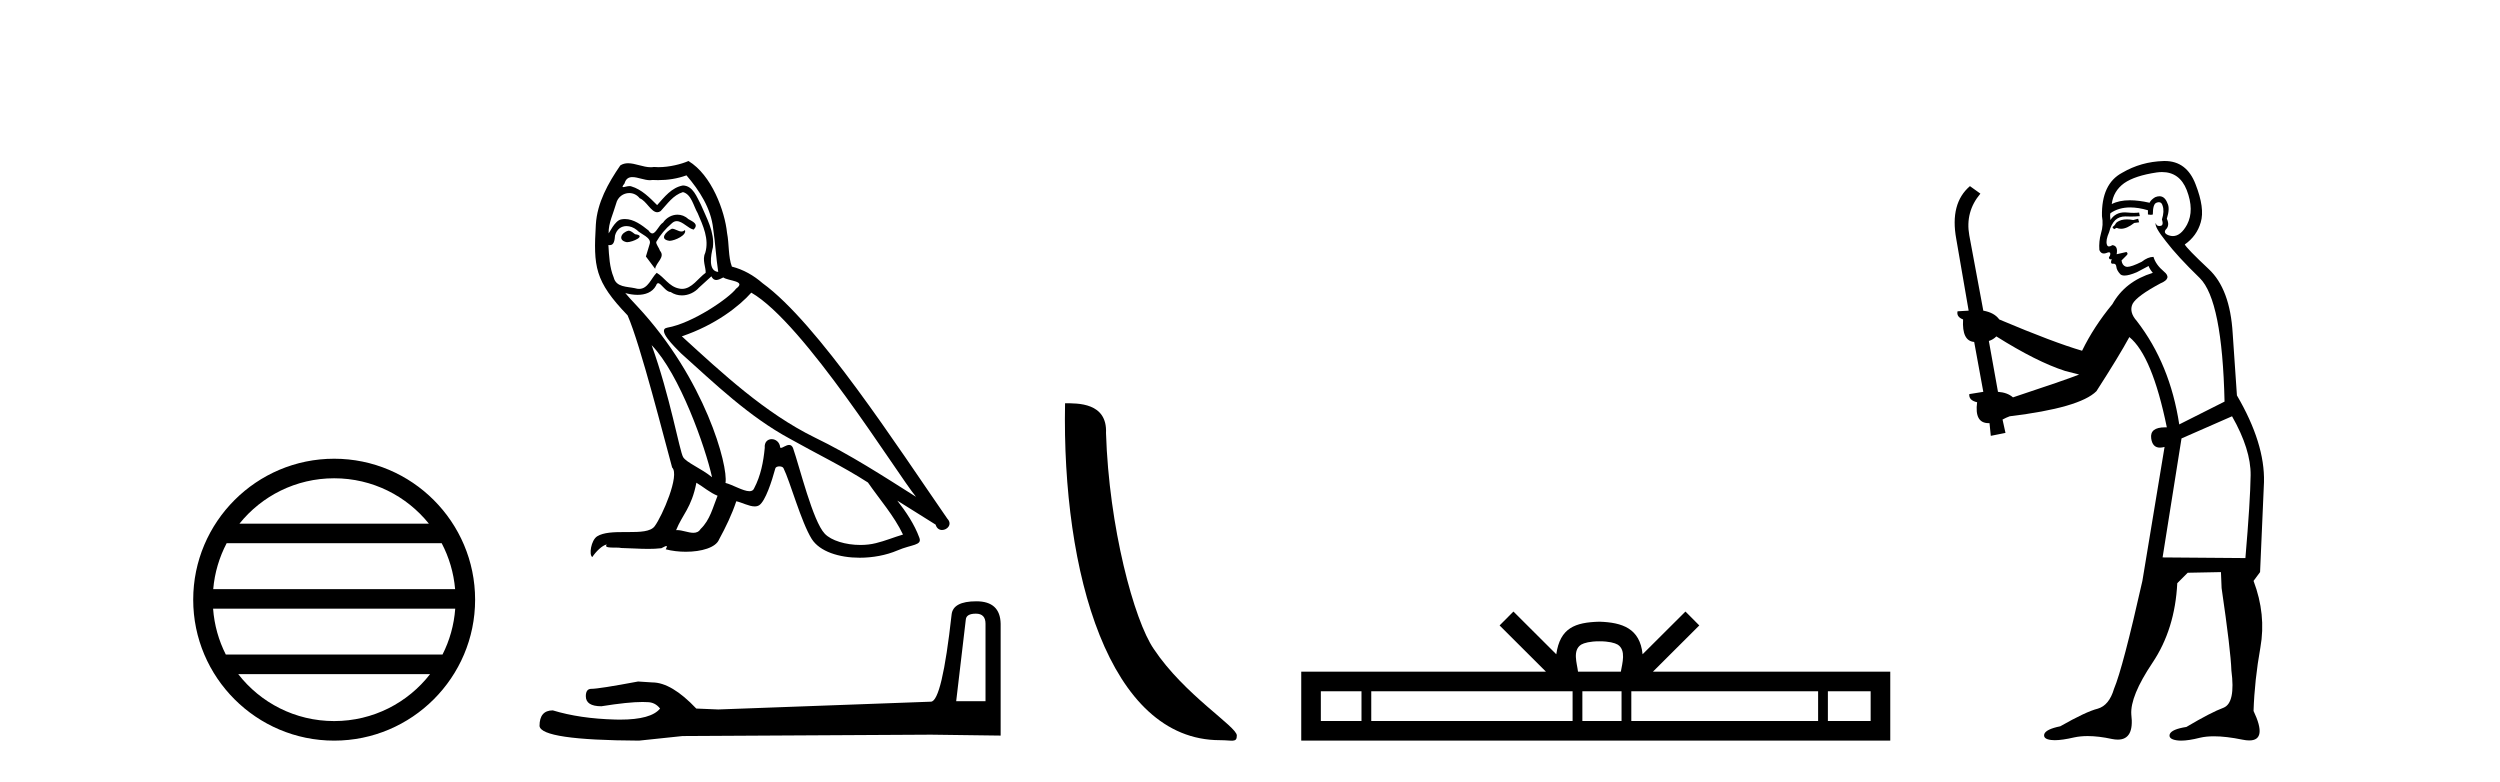
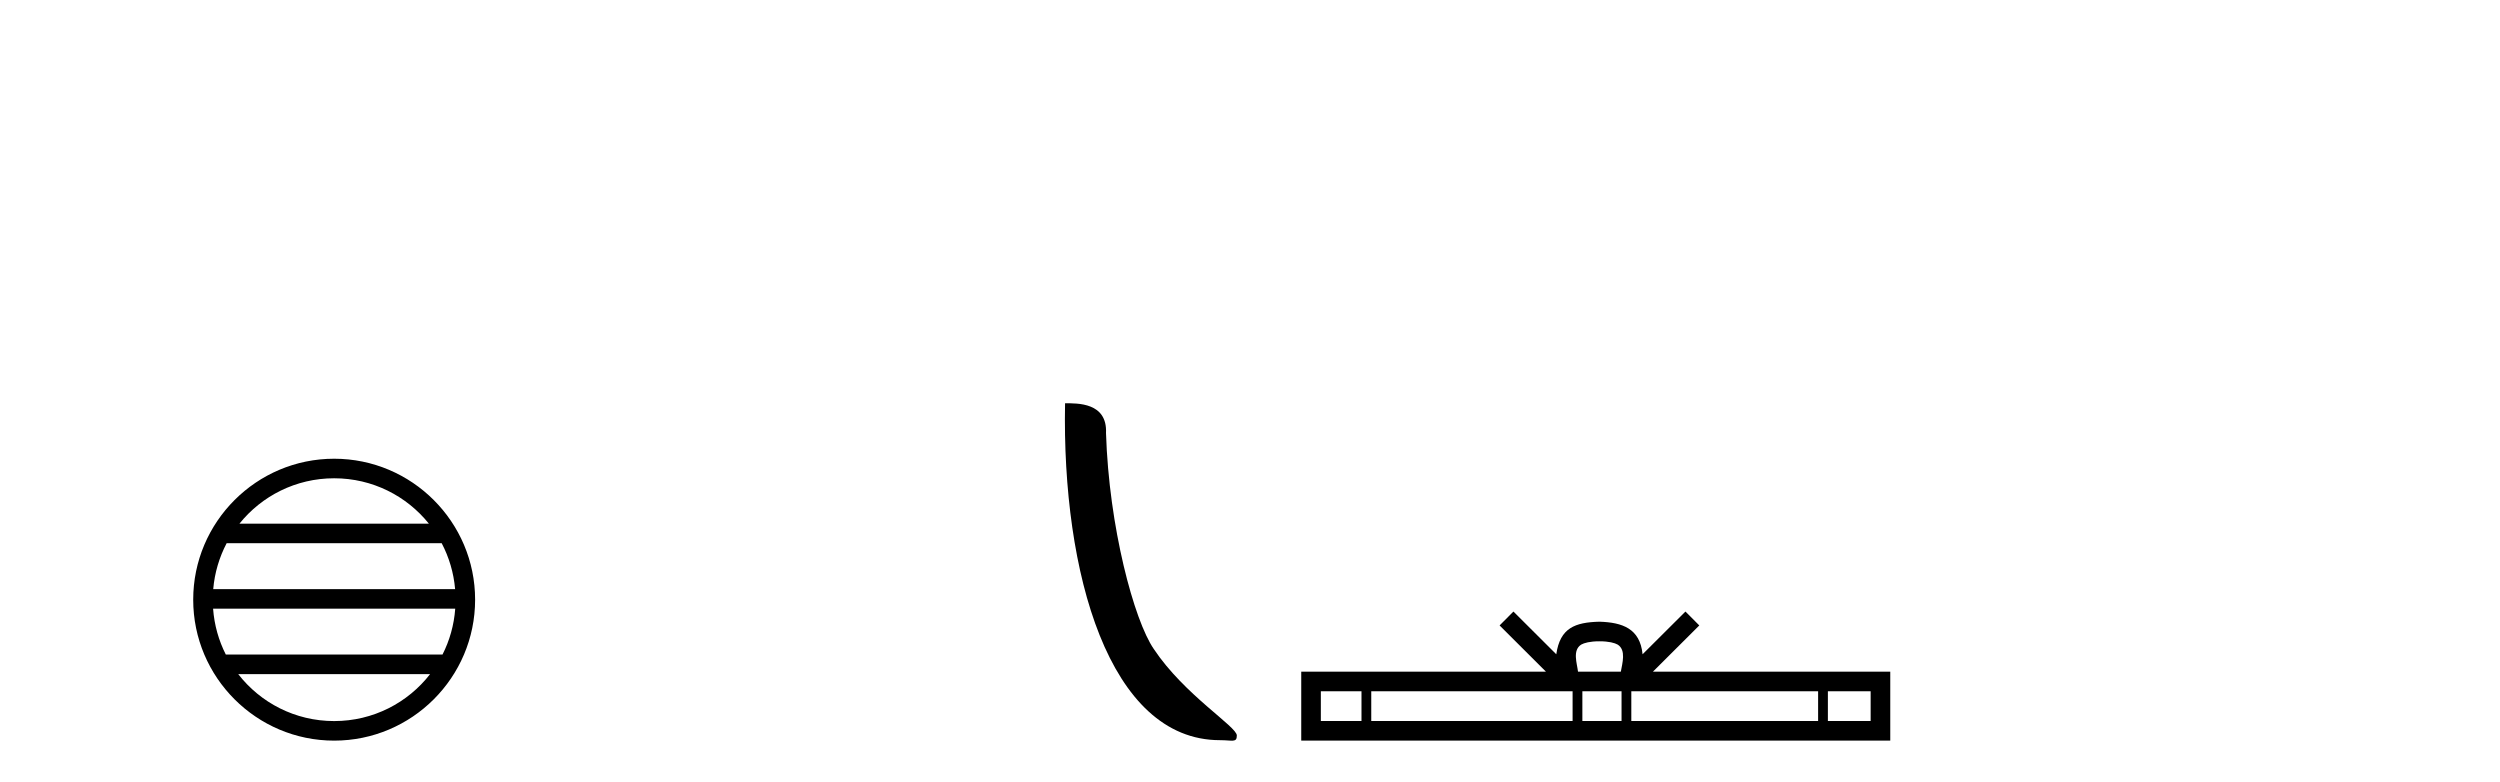
<svg xmlns="http://www.w3.org/2000/svg" width="131.0" height="41.0">
  <path d="M 17.51 25.062 C 19.519 25.062 21.308 25.99 22.473 27.44 L 12.547 27.44 C 13.712 25.99 15.501 25.062 17.51 25.062 ZM 23.145 28.465 C 23.528 29.195 23.774 30.008 23.848 30.87 L 11.173 30.87 C 11.247 30.008 11.493 29.195 11.876 28.465 ZM 23.854 31.895 C 23.791 32.756 23.558 33.568 23.187 34.299 L 11.833 34.299 C 11.462 33.568 11.229 32.756 11.166 31.895 ZM 22.537 35.324 C 21.374 36.822 19.556 37.784 17.51 37.784 C 15.464 37.784 13.646 36.822 12.483 35.324 ZM 17.51 24.037 C 13.438 24.037 10.124 27.352 10.124 31.424 C 10.124 35.495 13.438 38.809 17.51 38.809 C 21.582 38.809 24.896 35.495 24.896 31.424 C 24.896 27.352 21.582 24.037 17.51 24.037 Z" style="fill:#000000;stroke:none" />
-   <path d="M 35.208 11.984 C 34.896 12.134 34.515 12.55 35.093 12.62 C 35.37 12.608 36.005 12.319 35.89 12.053 L 35.89 12.053 C 35.83 12.11 35.769 12.131 35.708 12.131 C 35.544 12.131 35.376 11.984 35.208 11.984 ZM 32.932 12.088 C 32.551 12.18 32.354 12.596 32.839 12.689 C 32.847 12.69 32.856 12.69 32.865 12.69 C 33.144 12.69 33.905 12.351 33.278 12.273 C 33.174 12.204 33.071 12.088 32.932 12.088 ZM 35.971 9.188 C 36.652 9.985 37.253 10.909 37.369 11.973 C 37.484 12.735 37.519 13.498 37.635 14.249 C 37.091 14.203 37.253 13.359 37.357 12.955 C 37.45 12.157 37.022 11.418 36.722 10.713 C 36.514 10.332 36.317 9.731 35.786 9.719 C 35.197 9.823 34.815 10.32 34.434 10.748 C 34.041 10.355 33.625 9.927 33.082 9.766 C 33.054 9.755 33.022 9.751 32.988 9.751 C 32.867 9.751 32.724 9.805 32.659 9.805 C 32.602 9.805 32.603 9.765 32.724 9.615 C 32.797 9.356 32.95 9.28 33.138 9.28 C 33.413 9.28 33.765 9.443 34.061 9.443 C 34.106 9.443 34.15 9.439 34.191 9.431 C 34.289 9.436 34.387 9.439 34.484 9.439 C 34.99 9.439 35.496 9.362 35.971 9.188 ZM 35.786 10.066 C 36.236 10.182 36.34 10.805 36.56 11.175 C 36.837 11.822 37.172 12.527 36.953 13.255 C 36.78 13.602 36.999 14.041 36.976 14.295 C 36.591 14.566 36.252 15.137 35.741 15.137 C 35.685 15.137 35.627 15.13 35.566 15.115 C 35.058 15.011 34.804 14.526 34.411 14.295 C 34.126 14.569 33.958 15.138 33.49 15.138 C 33.425 15.138 33.355 15.128 33.278 15.104 C 32.851 15.011 32.285 15.058 32.158 14.538 C 31.938 14.006 31.915 13.417 31.88 12.839 L 31.88 12.839 C 31.906 12.844 31.929 12.846 31.951 12.846 C 32.185 12.846 32.206 12.575 32.227 12.342 C 32.317 12.004 32.559 11.847 32.828 11.847 C 33.01 11.847 33.203 11.918 33.371 12.053 C 33.567 12.273 34.168 12.446 34.041 12.793 C 33.983 13.001 33.914 13.22 33.845 13.44 L 34.33 14.087 C 34.376 13.752 34.873 13.475 34.584 13.14 C 34.538 12.989 34.365 12.793 34.388 12.677 C 34.596 12.308 34.873 11.984 35.197 11.707 C 35.284 11.622 35.373 11.588 35.461 11.588 C 35.771 11.588 36.083 11.994 36.352 12.03 C 36.618 11.741 36.329 11.626 36.063 11.476 C 35.899 11.32 35.699 11.249 35.501 11.249 C 35.212 11.249 34.924 11.4 34.746 11.661 C 34.526 11.792 34.374 12.231 34.181 12.231 C 34.12 12.231 34.055 12.187 33.983 12.076 C 33.631 11.794 33.208 11.477 32.745 11.477 C 32.677 11.477 32.609 11.484 32.539 11.499 C 32.212 11.566 31.918 12.228 31.893 12.228 C 31.893 12.228 31.892 12.228 31.892 12.227 C 31.88 11.684 32.135 11.198 32.285 10.667 C 32.369 10.318 32.668 10.116 32.973 10.116 C 33.173 10.116 33.375 10.202 33.521 10.39 C 33.865 10.517 34.117 11.122 34.441 11.122 C 34.498 11.122 34.557 11.103 34.619 11.06 C 34.977 10.678 35.266 10.228 35.786 10.066 ZM 34.145 18.085 C 35.613 19.599 36.964 23.435 37.311 25.006 C 36.745 24.544 35.971 24.243 35.797 23.955 C 35.613 23.654 35.104 20.731 34.145 18.085 ZM 39.368 15.335 C 42.141 16.929 46.971 24.775 47.999 26.034 C 46.266 24.937 44.556 23.827 42.695 22.926 C 40.084 21.644 37.854 19.564 35.728 17.623 C 37.484 17.033 38.744 16.04 39.368 15.335 ZM 36.491 25.295 C 36.86 25.514 37.195 25.815 37.6 25.977 C 37.357 26.577 37.207 27.248 36.71 27.721 C 36.617 27.871 36.484 27.919 36.332 27.919 C 36.069 27.919 35.75 27.777 35.482 27.777 C 35.464 27.777 35.446 27.778 35.428 27.779 C 35.751 26.97 36.236 26.612 36.491 25.295 ZM 37.276 14.48 C 37.346 14.625 37.436 14.672 37.53 14.672 C 37.655 14.672 37.789 14.59 37.9 14.538 C 38.178 14.734 39.137 14.711 38.57 15.127 C 38.212 15.612 36.298 16.936 34.968 17.169 C 34.394 17.27 35.358 18.177 35.67 18.501 C 37.473 20.118 39.241 21.829 41.401 22.996 C 42.753 23.758 44.174 24.44 45.48 25.283 C 46.104 26.185 46.844 27.017 47.317 28.01 C 46.844 28.149 46.381 28.345 45.896 28.461 C 45.64 28.526 45.363 28.556 45.085 28.556 C 44.321 28.556 43.554 28.328 43.215 27.964 C 42.591 27.305 41.91 24.498 41.552 23.469 C 41.5 23.354 41.428 23.315 41.35 23.315 C 41.194 23.315 41.013 23.468 40.924 23.468 C 40.905 23.468 40.891 23.461 40.881 23.446 C 40.858 23.162 40.64 23.011 40.435 23.011 C 40.232 23.011 40.044 23.159 40.073 23.469 C 40.003 24.197 39.865 24.925 39.518 25.584 C 39.475 25.696 39.387 25.739 39.27 25.739 C 38.942 25.739 38.391 25.4 38.016 25.306 C 38.166 24.417 36.953 19.864 33.394 16.051 C 33.27 15.917 32.727 15.345 32.775 15.345 C 32.78 15.345 32.794 15.353 32.816 15.37 C 32.998 15.417 33.204 15.45 33.407 15.45 C 33.796 15.45 34.179 15.33 34.376 14.965 C 34.406 14.875 34.444 14.84 34.488 14.84 C 34.646 14.84 34.885 15.3 35.139 15.3 C 35.323 15.423 35.528 15.479 35.732 15.479 C 36.067 15.479 36.4 15.328 36.629 15.069 C 36.849 14.873 37.057 14.676 37.276 14.48 ZM 36.075 8.437 C 35.712 8.598 35.076 8.76 34.505 8.76 C 34.422 8.76 34.34 8.756 34.261 8.749 C 34.206 8.759 34.151 8.763 34.096 8.763 C 33.707 8.763 33.288 8.554 32.912 8.554 C 32.769 8.554 32.631 8.584 32.504 8.668 C 31.869 9.592 31.291 10.621 31.222 11.765 C 31.095 13.96 31.152 14.722 32.886 16.525 C 33.567 18.073 34.838 23.123 35.22 24.498 C 35.636 24.891 34.7 27.04 34.307 27.571 C 34.093 27.866 33.53 27.88 32.925 27.88 C 32.859 27.88 32.793 27.88 32.726 27.88 C 32.182 27.88 31.631 27.892 31.291 28.103 C 30.968 28.311 30.852 29.085 31.037 29.189 C 31.21 28.923 31.557 28.565 31.8 28.53 L 31.8 28.53 C 31.568 28.773 32.377 28.657 32.551 28.715 C 33.018 28.723 33.491 28.762 33.965 28.762 C 34.194 28.762 34.424 28.753 34.653 28.727 C 34.757 28.681 34.869 28.61 34.917 28.61 C 34.955 28.61 34.955 28.653 34.885 28.784 C 35.212 28.87 35.579 28.912 35.938 28.912 C 36.747 28.912 37.513 28.696 37.681 28.264 C 38.027 27.629 38.351 26.959 38.582 26.266 C 38.877 26.328 39.248 26.536 39.545 26.536 C 39.632 26.536 39.713 26.518 39.784 26.473 C 40.107 26.254 40.442 25.226 40.627 24.544 C 40.645 24.473 40.741 24.438 40.839 24.438 C 40.932 24.438 41.026 24.47 41.055 24.532 C 41.401 25.226 41.979 27.352 42.534 28.241 C 42.952 28.901 43.967 29.225 45.046 29.225 C 45.725 29.225 46.43 29.097 47.028 28.842 C 47.779 28.519 48.334 28.588 48.172 28.172 C 47.918 27.479 47.479 26.82 47.017 26.231 L 47.017 26.231 C 47.687 26.647 48.357 27.074 49.027 27.49 C 49.083 27.692 49.222 27.772 49.363 27.772 C 49.637 27.772 49.921 27.475 49.64 27.178 C 47.017 23.388 42.846 16.929 39.957 14.838 C 39.495 14.434 38.952 14.122 38.351 13.971 C 38.155 13.463 38.212 12.781 38.097 12.204 C 37.981 11.06 37.288 9.165 36.075 8.437 Z" style="fill:#000000;stroke:none" />
-   <path d="M 51.137 32.156 Q 51.641 32.156 51.641 32.685 L 51.641 36.744 L 50.104 36.744 L 50.608 32.468 Q 50.632 32.156 51.137 32.156 ZM 51.161 31.508 Q 49.936 31.508 49.864 32.204 Q 49.359 36.744 48.783 36.768 L 37.638 37.176 L 36.485 37.128 Q 35.188 35.759 34.18 35.759 Q 33.819 35.735 33.435 35.711 Q 31.393 36.095 30.985 36.095 Q 30.697 36.095 30.697 36.48 Q 30.697 37.008 31.513 37.008 Q 32.916 36.784 33.665 36.784 Q 33.801 36.784 33.915 36.792 Q 34.324 36.792 34.588 37.128 Q 34.119 37.708 32.491 37.708 Q 32.366 37.708 32.234 37.704 Q 30.385 37.656 28.968 37.224 Q 28.271 37.224 28.271 38.041 Q 28.343 38.785 33.483 38.809 L 35.765 38.569 L 48.783 38.497 L 52.434 38.545 L 52.434 32.685 Q 52.41 31.508 51.161 31.508 Z" style="fill:#000000;stroke:none" />
  <path d="M 63.925 38.785 C 64.579 38.785 64.81 38.932 64.81 38.539 C 64.81 38.071 62.064 36.418 60.456 34.004 C 59.425 32.504 58.108 27.607 57.955 22.695 C 58.031 21.083 56.45 21.132 55.809 21.132 C 55.638 30.016 58.113 38.785 63.925 38.785 Z" style="fill:#000000;stroke:none" />
  <path d="M 83.81 33.604 C 84.311 33.604 84.612 33.689 84.768 33.778 C 85.222 34.068 85.006 34.761 84.932 35.195 L 82.688 35.195 C 82.634 34.752 82.389 34.076 82.853 33.778 C 83.009 33.689 83.31 33.604 83.81 33.604 ZM 71.342 36.222 L 71.342 37.782 L 69.212 37.782 L 69.212 36.222 ZM 82.404 36.222 L 82.404 37.782 L 71.854 37.782 L 71.854 36.222 ZM 84.969 36.222 L 84.969 37.782 L 82.916 37.782 L 82.916 36.222 ZM 95.269 36.222 L 95.269 37.782 L 85.481 37.782 L 85.481 36.222 ZM 98.022 36.222 L 98.022 37.782 L 95.781 37.782 L 95.781 36.222 ZM 79.304 32.045 L 78.579 32.773 L 81.007 35.195 L 68.185 35.195 L 68.185 38.809 L 99.05 38.809 L 99.05 35.195 L 86.614 35.195 L 89.043 32.773 L 88.317 32.045 L 86.071 34.284 C 85.936 32.927 85.006 32.615 83.81 32.577 C 82.533 32.611 81.748 32.9 81.549 34.284 L 79.304 32.045 Z" style="fill:#000000;stroke:none" />
-   <path d="M 112.039 11.461 L 111.783 11.53 Q 111.604 11.495 111.45 11.495 Q 111.296 11.495 111.168 11.53 Q 110.912 11.615 110.861 11.717 Q 110.809 11.82 110.69 11.905 L 110.775 12.008 L 110.912 11.94 Q 111.019 11.988 111.141 11.988 Q 111.444 11.988 111.834 11.683 L 112.09 11.649 L 112.039 11.461 ZM 113.288 9.016 Q 114.211 9.016 114.584 9.958 Q 114.994 11.017 114.602 11.769 Q 114.274 12.37 113.858 12.37 Q 113.754 12.37 113.645 12.332 Q 113.355 12.23 113.474 12.042 Q 113.713 11.82 113.542 11.461 Q 113.713 10.915 113.577 10.658 Q 113.439 10.283 113.155 10.283 Q 113.051 10.283 112.928 10.334 Q 112.705 10.47 112.637 10.624 Q 112.064 10.494 111.607 10.494 Q 111.043 10.494 110.656 10.693 Q 110.741 10.009 111.305 9.599 Q 111.868 9.206 113.013 9.036 Q 113.156 9.016 113.288 9.016 ZM 104.609 17.628 Q 106.727 18.96 108.213 19.438 L 108.947 19.626 Q 108.213 19.917 105.48 20.822 Q 105.189 20.566 104.694 20.532 L 104.216 17.867 Q 104.438 17.799 104.609 17.628 ZM 113.127 10.595 Q 113.272 10.595 113.32 10.778 Q 113.423 11.068 113.286 11.495 Q 113.389 11.82 113.201 11.837 Q 113.169 11.842 113.142 11.842 Q 112.991 11.842 112.962 11.683 L 112.962 11.683 Q 112.876 11.871 113.491 12.64 Q 114.089 13.426 115.268 14.57 Q 116.446 15.732 116.566 21.044 L 114.192 22.24 Q 113.713 19.08 111.971 16.825 Q 111.544 16.347 111.749 15.92 Q 111.971 15.51 113.218 14.843 Q 113.833 14.587 113.389 14.228 Q 112.962 13.87 112.842 13.46 Q 112.552 13.46 112.227 13.716 Q 111.691 13.984 111.469 13.984 Q 111.423 13.984 111.39 13.972 Q 111.202 13.904 111.168 13.648 L 111.424 13.391 Q 111.544 13.289 111.424 13.204 L 110.912 13.323 Q 110.997 12.879 110.69 12.845 Q 110.582 12.914 110.513 12.914 Q 110.428 12.914 110.399 12.811 Q 110.331 12.589 110.519 12.162 Q 110.621 11.752 110.844 11.53 Q 111.049 11.34 111.37 11.34 Q 111.397 11.34 111.424 11.342 Q 111.544 11.347 111.662 11.347 Q 111.897 11.347 112.125 11.325 L 112.09 11.137 Q 111.962 11.154 111.813 11.154 Q 111.663 11.154 111.493 11.137 Q 111.413 11.128 111.339 11.128 Q 110.84 11.128 110.587 11.53 Q 110.553 11.273 110.587 11.171 Q 111.019 10.869 111.623 10.869 Q 112.045 10.869 112.552 11.017 L 112.552 11.239 Q 112.629 11.256 112.693 11.256 Q 112.757 11.256 112.808 11.239 Q 112.808 10.693 112.996 10.624 Q 113.069 10.595 113.127 10.595 ZM 116.959 21.813 Q 117.95 23.555 117.933 24.905 Q 117.915 26.254 117.659 29.243 L 113.32 29.209 L 114.311 22.974 L 116.959 21.813 ZM 113.435 8.437 Q 113.404 8.437 113.372 8.438 Q 112.193 8.472 111.202 9.053 Q 110.109 9.633 110.143 11.325 Q 110.229 11.786 110.092 12.23 Q 109.972 12.657 110.007 13.101 Q 110.08 13.284 110.24 13.284 Q 110.304 13.284 110.382 13.255 Q 110.462 13.22 110.51 13.22 Q 110.626 13.22 110.553 13.426 Q 110.485 13.46 110.519 13.545 Q 110.542 13.591 110.595 13.591 Q 110.621 13.591 110.656 13.579 L 110.656 13.579 Q 110.56 13.82 110.704 13.82 Q 110.713 13.82 110.724 13.819 Q 110.738 13.817 110.751 13.817 Q 110.879 13.817 110.895 13.972 Q 110.912 14.16 111.1 14.365 Q 111.174 14.439 111.324 14.439 Q 111.556 14.439 111.971 14.263 L 112.586 13.938 Q 112.637 14.092 112.808 14.297 Q 111.356 14.741 110.69 15.937 Q 109.716 17.115 109.101 18.379 Q 107.632 17.952 104.762 16.74 Q 104.506 16.381 103.925 16.278 L 103.191 12.332 Q 102.969 11.102 103.772 10.146 L 103.225 9.753 Q 102.166 10.658 102.508 12.52 L 103.157 16.278 L 102.576 16.312 Q 102.508 16.603 102.866 16.74 Q 102.798 17.867 103.447 17.918 L 103.925 20.532 Q 103.55 20.6 103.191 20.651 Q 103.157 20.976 103.601 21.078 Q 103.452 22.173 104.204 22.173 Q 104.226 22.173 104.25 22.172 L 104.318 22.838 L 105.087 22.684 L 104.933 21.984 Q 105.121 21.881 105.309 21.813 Q 108.982 21.369 109.853 20.498 Q 111.031 18.67 111.578 17.662 Q 112.774 18.636 113.542 22.394 Q 113.495 22.392 113.45 22.392 Q 112.642 22.392 112.723 22.974 Q 112.789 23.456 113.181 23.456 Q 113.289 23.456 113.423 23.419 L 113.423 23.419 L 112.261 30.439 Q 111.236 35 110.775 36.093 Q 110.519 36.964 109.921 37.135 Q 109.306 37.289 107.957 38.058 Q 107.205 38.211 107.12 38.468 Q 107.051 38.724 107.478 38.775 Q 107.566 38.786 107.672 38.786 Q 108.06 38.786 108.691 38.639 Q 109.012 38.57 109.394 38.57 Q 109.966 38.57 110.673 38.724 Q 110.835 38.756 110.972 38.756 Q 111.843 38.756 111.681 37.443 Q 111.612 36.486 112.791 34.727 Q 113.97 32.967 114.089 30.559 L 114.636 30.012 L 116.378 29.978 L 116.412 30.815 Q 116.891 34.095 116.925 35.137 Q 117.147 36.828 116.515 37.084 Q 115.866 37.323 114.567 38.092 Q 113.799 38.211 113.696 38.468 Q 113.611 38.724 114.055 38.792 Q 114.162 38.809 114.292 38.809 Q 114.683 38.809 115.285 38.656 Q 115.6 38.582 116.011 38.582 Q 116.645 38.582 117.505 38.758 Q 117.705 38.799 117.861 38.799 Q 118.821 38.799 118.086 37.255 Q 118.137 35.649 118.445 33.924 Q 118.752 32.199 118.086 30.439 L 118.428 29.978 L 118.633 25.263 Q 118.684 23.231 117.215 20.72 Q 117.147 19.797 116.993 17.474 Q 116.856 15.134 115.729 14.092 Q 114.602 13.033 114.482 12.811 Q 115.114 12.367 115.319 11.649 Q 115.541 10.915 115.046 9.651 Q 114.58 8.437 113.435 8.437 Z" style="fill:#000000;stroke:none" />
</svg>